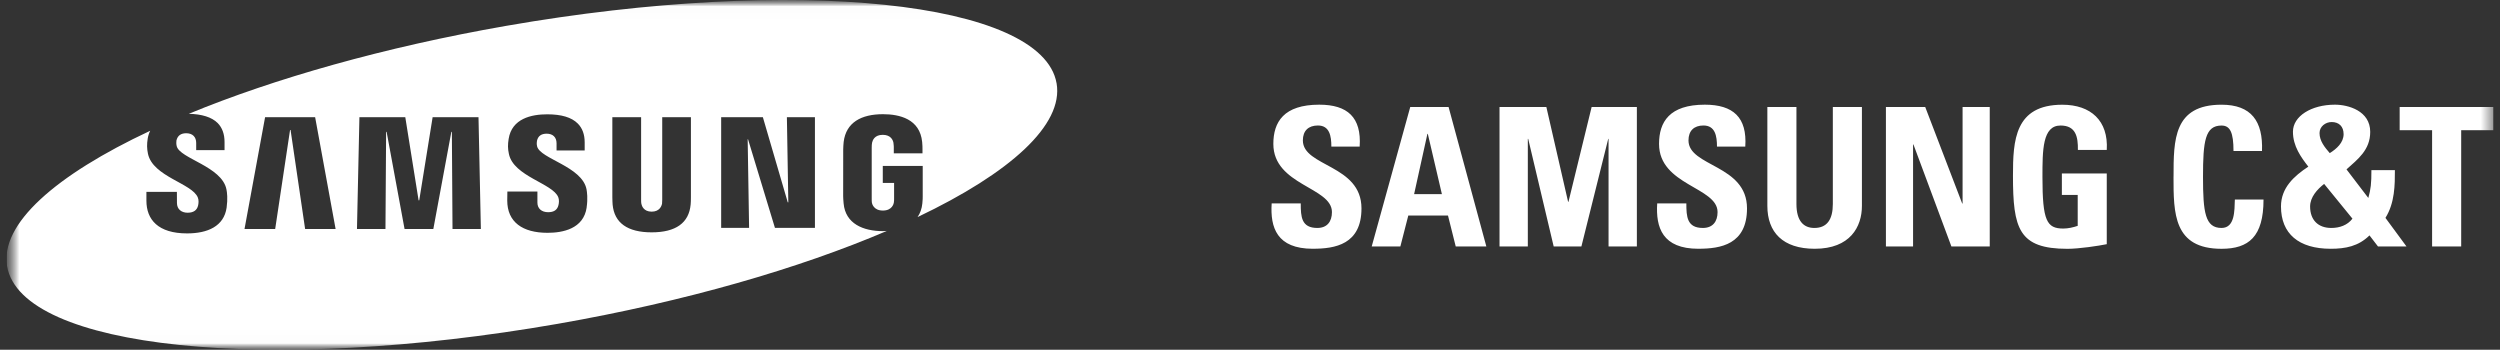
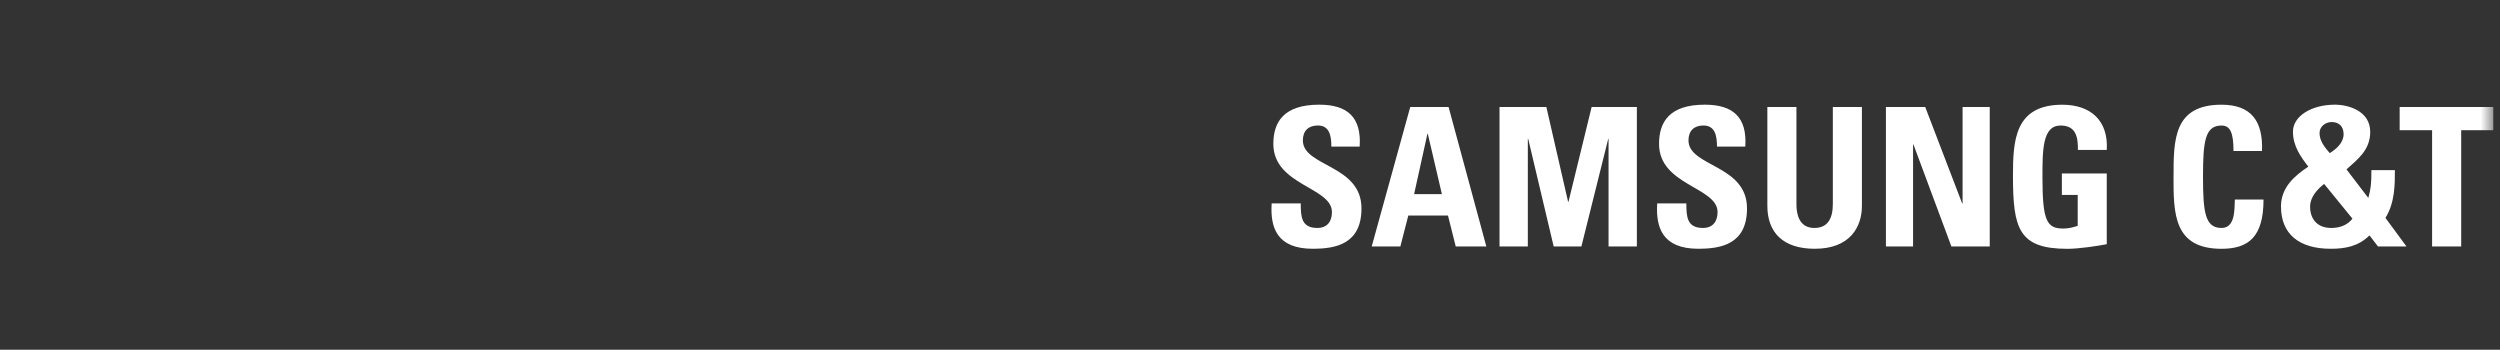
<svg xmlns="http://www.w3.org/2000/svg" width="193" height="27" viewBox="0 0 193 27" fill="none">
  <rect x="0" y="0" width="193" height="27" fill="#333333" stroke="none" />
  <g clip-path="url(#clip0_9246_122)">
    <mask id="mask0_9246_122" style="mask-type:luminance" maskUnits="userSpaceOnUse" x="0" y="0" width="193" height="27">
      <path d="M192.5 0H0.5V27H192.5V0Z" fill="white" />
    </mask>
    <g mask="url(#mask0_9246_122)">
      <mask id="mask1_9246_122" style="mask-type:luminance" maskUnits="userSpaceOnUse" x="0" y="0" width="83" height="27">
-         <path d="M82.84 0.012H0.55V26.985H82.84V0.012Z" fill="white" />
-       </mask>
+         </mask>
      <g mask="url(#mask1_9246_122)">
-         <path d="M81.567 6.427C80.465 0.083 61.434 -1.903 39.059 1.999C29.662 3.642 21.18 6.062 14.574 8.785C15.586 8.81 16.341 9.04 16.803 9.498C17.156 9.857 17.335 10.349 17.335 10.962V11.589H15.146V11.033C15.146 10.574 14.867 10.286 14.376 10.286C13.964 10.286 13.711 10.47 13.621 10.845C13.607 10.945 13.601 11.124 13.642 11.283C13.875 12.244 17.129 12.842 17.481 14.618C17.53 14.848 17.591 15.332 17.495 16.032C17.287 17.466 16.035 18.019 14.441 18.019C12.211 18.019 11.303 16.957 11.303 15.494V14.812H13.656L13.661 15.669C13.661 16.153 14.008 16.422 14.484 16.422C14.935 16.422 15.204 16.238 15.293 15.865C15.333 15.696 15.354 15.438 15.272 15.248C14.84 14.153 11.802 13.645 11.423 11.873C11.338 11.47 11.334 11.135 11.402 10.707C11.434 10.495 11.5 10.288 11.596 10.095C4.27 13.526 -0.016 17.306 0.55 20.566C1.658 26.921 20.683 28.901 43.058 24.999C52.892 23.281 61.731 20.712 68.46 17.829C68.363 17.839 68.265 17.844 68.167 17.844C66.637 17.844 65.266 17.27 65.127 15.703C65.098 15.419 65.098 15.294 65.092 15.136L65.096 11.525C65.096 11.37 65.117 11.097 65.131 10.958C65.314 9.44 66.508 8.816 68.165 8.816C69.446 8.816 71.016 9.185 71.191 10.962C71.216 11.181 71.216 11.421 71.216 11.495V11.839H69.001V11.331C69.001 11.331 68.991 11.131 68.972 11.012C68.937 10.832 68.783 10.409 68.149 10.409C67.514 10.409 67.365 10.832 67.325 11.012C67.304 11.112 67.296 11.256 67.296 11.41V15.329C67.296 15.469 67.296 15.573 67.311 15.652C67.321 15.713 67.435 16.255 68.159 16.255C68.883 16.255 68.993 15.713 69.003 15.652C69.024 15.542 69.024 15.419 69.024 15.329V14.12H68.151V12.811H71.234V15.136C71.234 15.294 71.234 15.409 71.205 15.703C71.166 16.111 71.037 16.464 70.837 16.758C77.974 13.361 82.127 9.642 81.569 6.425L81.567 6.427ZM23.555 17.679L22.432 10.036H22.392L21.244 17.679H18.876L20.465 9.046H24.328L25.909 17.679H23.555ZM34.934 17.679L34.884 10.18H34.844L33.453 17.679H31.232L29.847 10.18H29.808L29.758 17.679H27.558L27.747 9.046H31.288L32.315 15.465H32.365L33.399 9.046H36.94L37.123 17.679H34.934ZM45.293 16.007C45.054 17.679 43.422 17.973 42.268 17.973C40.35 17.973 39.159 17.151 39.159 15.477L39.169 14.789H41.488V15.64C41.488 16.103 41.816 16.382 42.318 16.382C42.765 16.382 43.023 16.203 43.112 15.84C43.158 15.665 43.176 15.413 43.097 15.223C42.671 14.152 39.65 13.624 39.288 11.887C39.198 11.485 39.198 11.156 39.267 10.726C39.514 9.148 41.03 8.825 42.247 8.825C43.339 8.825 44.129 9.058 44.605 9.538C44.959 9.892 45.137 10.38 45.137 10.987V11.614H42.966V11.062C42.966 10.589 42.673 10.32 42.205 10.32C41.787 10.32 41.536 10.503 41.455 10.868C41.44 10.943 41.419 11.122 41.465 11.302C41.704 12.263 44.927 12.844 45.279 14.608C45.318 14.831 45.389 15.311 45.289 16.007H45.293ZM53.339 15.225C53.343 15.384 53.328 15.709 53.318 15.792C53.185 17.212 52.17 17.937 50.309 17.937C48.448 17.937 47.423 17.21 47.294 15.792C47.29 15.707 47.269 15.384 47.273 15.225V9.046H49.494V15.419C49.494 15.563 49.498 15.667 49.515 15.738C49.544 15.882 49.683 16.34 50.309 16.34C50.935 16.34 51.074 15.882 51.109 15.738C51.12 15.669 51.124 15.559 51.124 15.419V9.046H53.339V15.225ZM62.915 17.589H59.825L57.749 10.753H57.72L57.83 17.589H55.674V9.046H58.893L60.814 15.619H60.858L60.748 9.046H62.913V17.589" fill="white" />
-       </g>
+         </g>
      <path d="M101.356 19.205C98.57 19.205 98.054 17.567 98.173 15.701H100.418C100.418 16.731 100.462 17.598 101.699 17.598C102.454 17.598 102.826 17.106 102.826 16.372C102.826 14.435 98.302 14.316 98.302 11.108C98.302 9.419 99.106 8.081 101.847 8.081C104.033 8.081 105.116 9.061 104.966 11.316H102.781C102.781 10.51 102.648 9.688 101.743 9.688C101.013 9.688 100.581 10.091 100.581 10.839C100.581 12.88 105.106 12.701 105.106 16.087C105.106 18.874 103.064 19.203 101.356 19.203M105.896 19.026L108.871 8.26H111.83L114.746 19.026H112.382L111.785 16.641H108.72L108.108 19.026H105.894H105.896ZM110.225 10.332H110.196L109.169 14.988H111.315L110.227 10.332M115.763 19.026V8.26H119.379L121.057 15.58H121.086L122.874 8.26H126.366V19.026H124.18V10.72H124.155L122.084 19.026H119.944L117.977 10.72H117.948V19.026H115.763ZM131.121 19.205C128.337 19.205 127.817 17.567 127.936 15.701H130.186C130.186 16.731 130.233 17.598 131.463 17.598C132.222 17.598 132.596 17.106 132.596 16.372C132.596 14.435 128.078 14.316 128.078 11.108C128.078 9.419 128.878 8.081 131.613 8.081C133.802 8.081 134.886 9.061 134.736 11.316H132.551C132.551 10.51 132.418 9.688 131.507 9.688C130.782 9.688 130.351 10.091 130.351 10.839C130.351 12.88 134.869 12.701 134.869 16.087C134.869 18.874 132.833 19.203 131.121 19.203M143.74 8.262V15.895C143.74 17.508 142.835 19.205 140.099 19.205C137.627 19.205 136.44 17.925 136.44 15.895V8.262H138.685V15.747C138.685 17.077 139.25 17.598 140.07 17.598C141.048 17.598 141.495 16.941 141.495 15.747V8.262H143.74ZM145.593 19.026V8.26H148.627L151.482 15.713H151.511V8.26H153.608V19.026H150.648L147.718 11.154H147.689V19.026H145.593ZM160.413 11.573C160.428 10.572 160.263 9.69 159.073 9.69C157.677 9.69 157.677 11.588 157.677 13.674C157.677 17.045 158.006 17.644 159.287 17.644C159.654 17.644 160.056 17.554 160.399 17.435V15.05H159.176V13.393H162.642V18.851C162.038 18.976 160.503 19.209 159.609 19.209C155.834 19.209 155.401 17.646 155.401 13.558C155.401 10.843 155.535 8.085 159.212 8.085C161.411 8.085 162.777 9.319 162.642 11.575H160.413M167.798 13.645C167.798 10.797 167.798 8.083 171.502 8.083C173.792 8.083 174.716 9.348 174.626 11.658H172.426C172.426 10.23 172.169 9.692 171.502 9.692C170.237 9.692 170.072 10.887 170.072 13.645C170.072 16.403 170.237 17.598 171.502 17.598C172.541 17.598 172.501 16.253 172.531 15.403H174.744C174.744 18.28 173.596 19.207 171.501 19.207C167.795 19.207 167.795 16.464 167.795 13.645M182.922 18.175C182.073 19.011 181.075 19.205 179.931 19.205C177.458 19.205 176.092 18.04 176.092 15.938C176.092 14.504 177.091 13.597 178.203 12.865C177.637 12.134 177.015 11.287 177.015 10.168C177.015 8.973 178.426 8.081 180.26 8.081C181.283 8.081 182.981 8.554 182.981 10.182C182.981 11.588 182.012 12.298 181.15 13.076L182.834 15.282C183.028 14.579 183.073 14.181 183.073 13.136H184.886C184.886 14.256 184.886 15.657 184.156 16.82L185.78 19.026H183.58L182.926 18.175H182.922ZM179.423 14.198C178.887 14.617 178.34 15.223 178.34 15.941C178.34 16.97 178.945 17.598 179.975 17.598C180.615 17.598 181.22 17.389 181.609 16.881L179.423 14.198ZM180.925 10.347C180.925 9.78 180.582 9.421 180.006 9.421C179.529 9.421 179.068 9.765 179.068 10.272C179.068 10.885 179.47 11.373 179.858 11.821C180.381 11.492 180.927 11.018 180.927 10.347M192.501 8.262V10.049H190.004V19.026H187.758V10.049H185.254V8.262H192.501Z" fill="white" />
    </g>
  </g>
  <defs>
    <clipPath id="clip0_9246_122">
      <rect width="192" height="27" fill="white" transform="translate(0.5)" />
    </clipPath>
  </defs>
</svg>